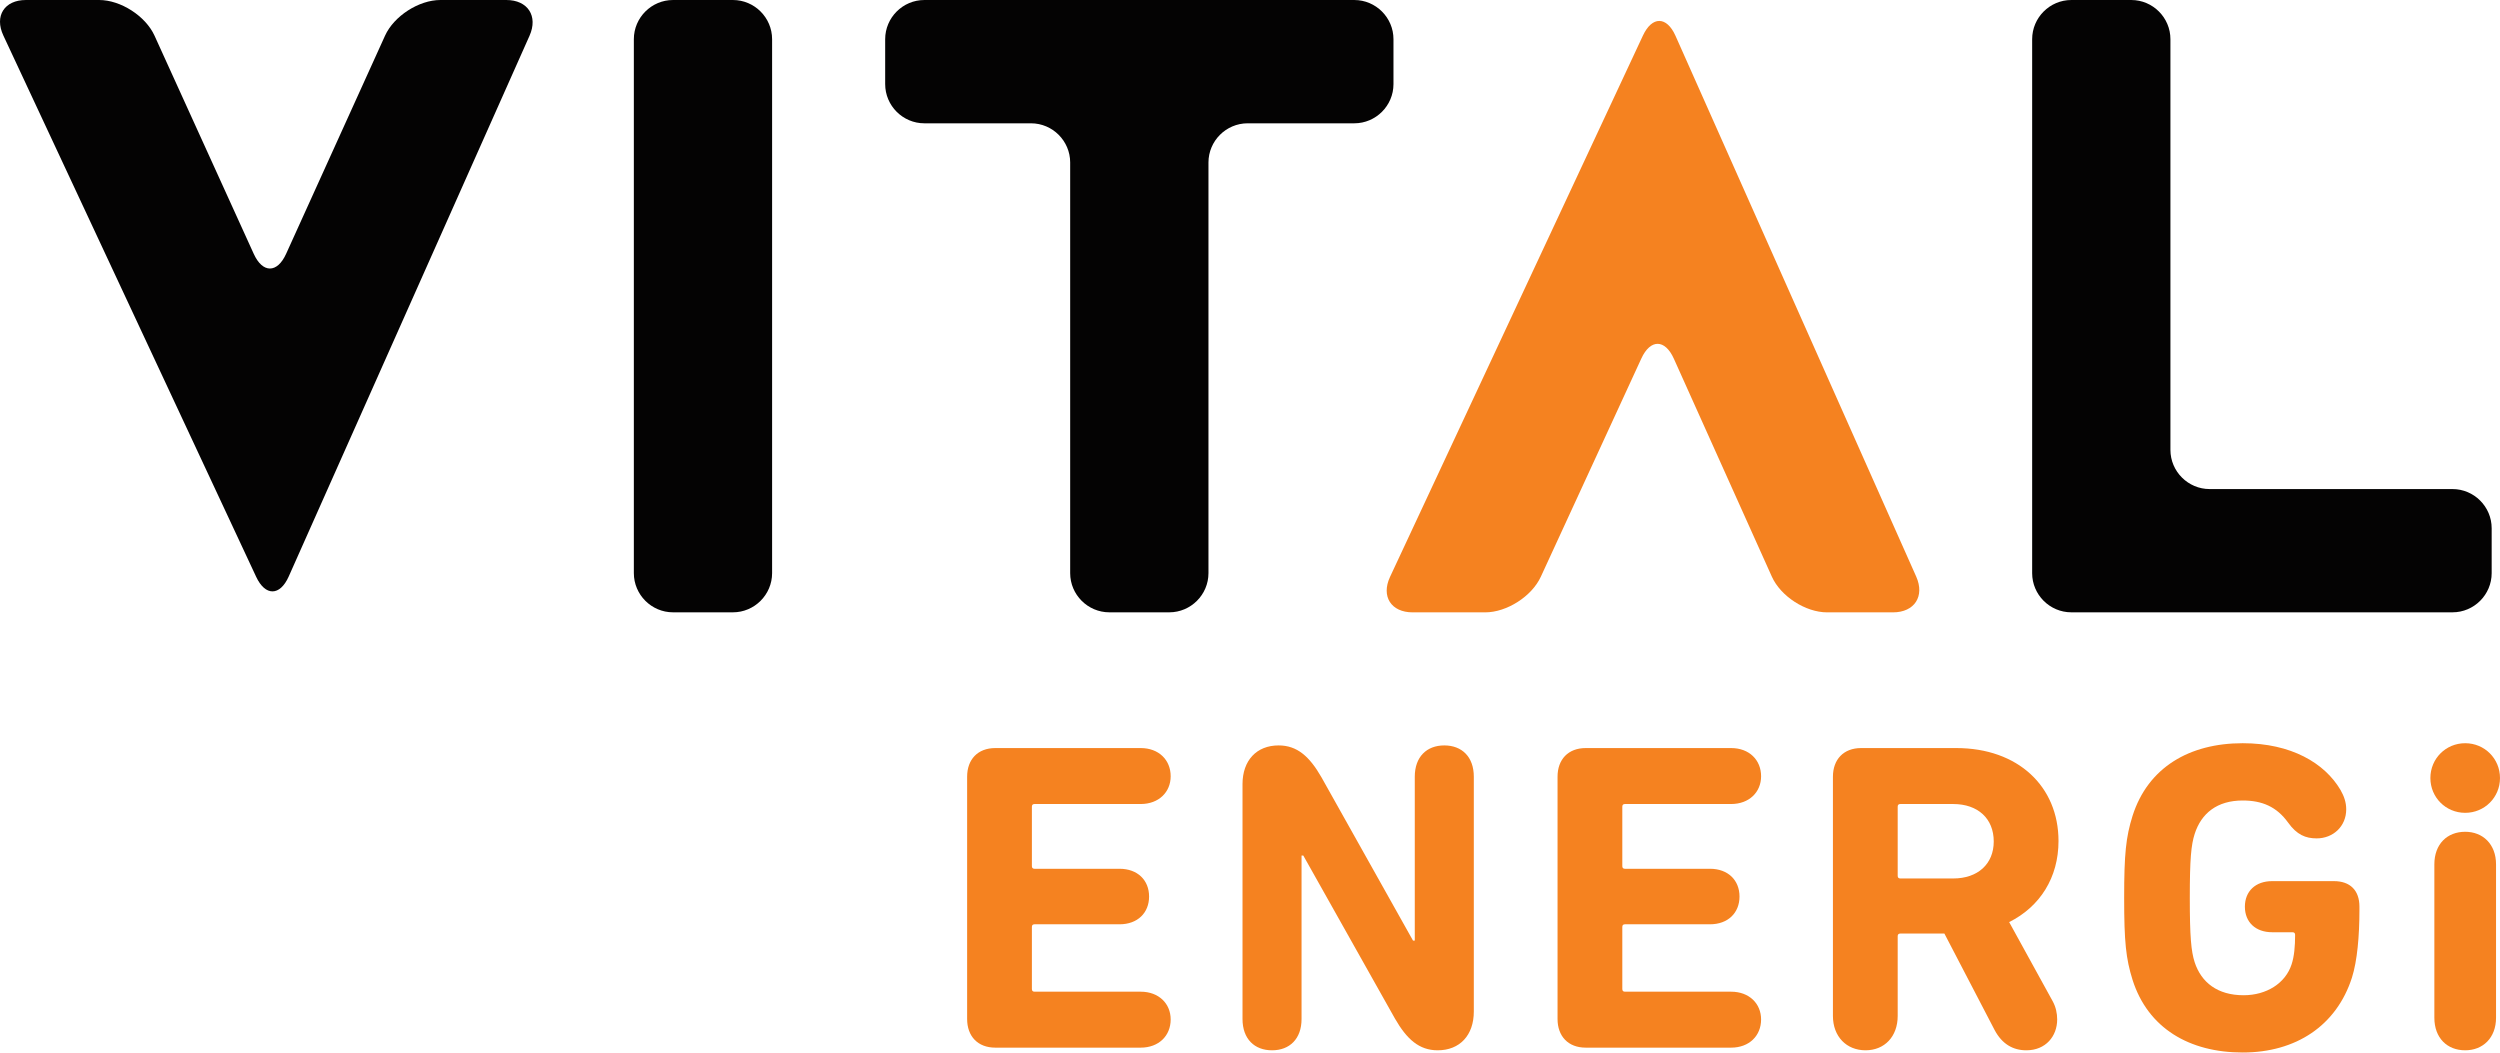
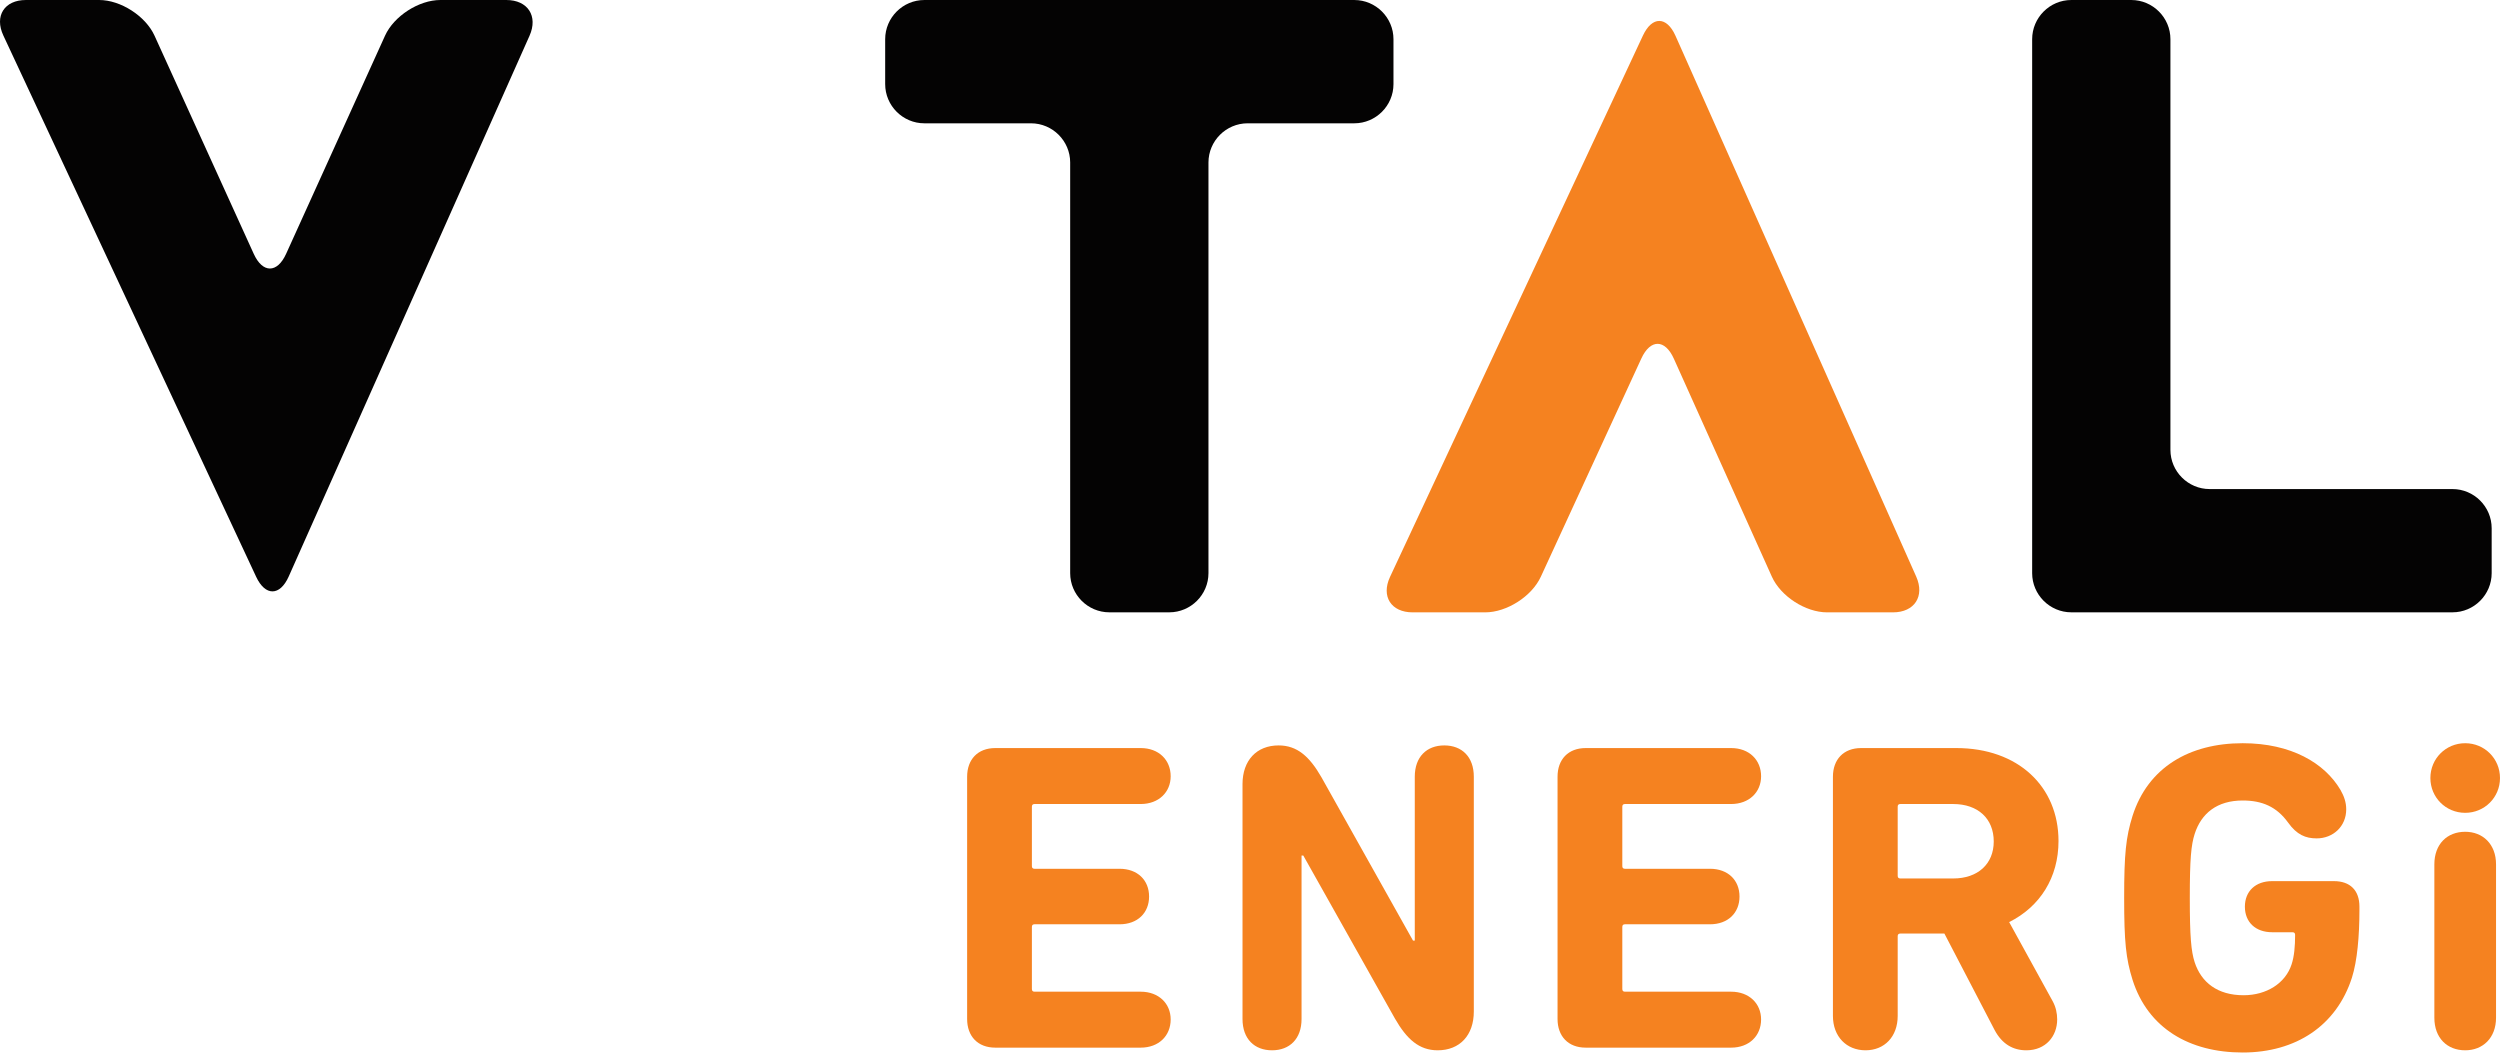
<svg xmlns="http://www.w3.org/2000/svg" version="1.1" id="Layer_1" x="0px" y="0px" width="712.586px" height="300px" viewBox="0 0 712.586 300" style="enable-background:new 0 0 712.586 300;" xml:space="preserve">
  <style type="text/css">
	.st0{fill:#F58220;}
	.st1{fill:#040303;}
</style>
  <g>
    <g>
      <path class="st0" d="M275.665,221.386c0-4.898,3.012-8.163,8.037-8.163h41.44    c5.151,0,8.541,3.392,8.541,8.037c0,4.521-3.39,7.912-8.541,7.912h-30.265    c-0.501,0-0.753,0.251-0.753,0.753v16.953c0,0.503,0.252,0.753,0.753,0.753    h24.237c5.148,0,8.415,3.265,8.415,7.911c0,4.647-3.266,7.913-8.415,7.913    h-24.237c-0.501,0-0.753,0.251-0.753,0.753v17.707    c0,0.502,0.252,0.754,0.753,0.754h30.265c5.151,0,8.541,3.39,8.541,7.911    c0,4.647-3.39,8.037-8.541,8.037h-41.44c-5.025,0-8.037-3.266-8.037-8.163    V221.386z" />
      <path class="st0" d="M354.158,223.52c0-6.781,4.017-11.051,10.297-11.051    c5.274,0,8.79,3.14,12.183,9.042l26.119,46.59h0.504v-46.716    c0-5.651,3.39-8.916,8.413-8.916c5.025,0,8.415,3.266,8.415,8.916v66.935    c0,6.782-4.017,11.051-10.297,11.051c-5.277,0-8.793-3.14-12.183-9.041    l-26.121-46.465h-0.501v46.59c0,5.652-3.39,8.916-8.415,8.916    c-5.022,0-8.412-3.264-8.412-8.916V223.52z" />
      <path class="st0" d="M443.954,221.386c0-4.898,3.012-8.163,8.037-8.163h41.44    c5.151,0,8.541,3.392,8.541,8.037c0,4.521-3.39,7.912-8.541,7.912h-30.265    c-0.501,0-0.753,0.251-0.753,0.753v16.953c0,0.503,0.252,0.753,0.753,0.753    h24.238c5.148,0,8.415,3.265,8.415,7.911c0,4.647-3.267,7.913-8.415,7.913h-24.238    c-0.501,0-0.753,0.251-0.753,0.753v17.707c0,0.502,0.252,0.754,0.753,0.754    h30.265c5.151,0,8.541,3.39,8.541,7.911c0,4.647-3.39,8.037-8.541,8.037    h-41.44c-5.025,0-8.037-3.266-8.037-8.163V221.386z" />
      <path class="st0" d="M568.534,293.595l-14.316-27.502H541.66    c-0.501,0-0.753,0.251-0.753,0.753v22.73c0,5.903-3.768,9.795-9.168,9.795    c-5.4,0-9.292-3.893-9.292-9.795v-68.19c0-4.898,3.012-8.163,8.037-8.163    h27.124c17.583,0,29.136,10.926,29.136,26.498c0,10.424-5.274,18.711-14.065,23.107    l12.433,22.605c0.879,1.632,1.254,3.39,1.254,5.148    c0,4.772-3.264,8.79-8.79,8.79C573.809,299.372,570.67,297.614,568.534,293.595z     M568.285,239.847c0-6.531-4.521-10.674-11.556-10.674H541.66    c-0.501,0-0.753,0.251-0.753,0.753v19.717c0,0.502,0.252,0.753,0.753,0.753    h15.07C563.764,250.395,568.285,246.251,568.285,239.847z" />
      <path class="st0" d="M605.458,255.921c0-12.558,0.504-17.331,2.388-23.358    c4.395-13.814,16.2-20.721,31.396-20.721c13.813,0,23.356,5.652,27.877,13.313    c1.005,1.758,1.635,3.516,1.635,5.525c0,4.897-3.768,8.289-8.415,8.289    c-3.141,0-5.652-1.005-8.163-4.521c-3.264-4.521-7.41-6.279-12.934-6.279    c-7.284,0-11.805,3.642-13.689,9.544c-1.005,3.139-1.383,7.158-1.383,18.21    c0,11.051,0.378,15.195,1.383,18.335c1.884,5.777,6.531,9.418,13.939,9.418    c6.531,0,11.931-3.39,13.689-8.79c0.753-2.26,1.005-5.148,1.005-8.414    c0-0.502-0.252-0.753-0.753-0.753h-5.778c-4.773,0-7.785-2.889-7.785-7.284    s3.012-7.284,7.785-7.284h17.581c4.647,0,7.284,2.637,7.284,7.284v0.879    c0,7.535-0.627,14.567-2.134,19.34C665.991,292.339,654.437,300,639.242,300    c-15.195,0-27.001-6.908-31.396-20.721    C605.962,273.251,605.458,268.479,605.458,255.921z" />
      <path class="st0" d="M692.744,221.762c0-5.526,4.395-9.921,9.921-9.921    c5.526,0,9.921,4.395,9.921,9.921c0,5.526-4.395,9.921-9.921,9.921    C697.139,231.684,692.744,227.289,692.744,221.762z M693.875,290.079v-43.702    c0-5.777,3.642-9.293,8.79-9.293c5.025,0,8.791,3.516,8.791,9.293v43.702    c0,5.777-3.766,9.293-8.791,9.293C697.517,299.372,693.875,295.855,693.875,290.079z" />
    </g>
    <g>
      <path class="st0" d="M546.183,164.343c2.497,5.611-0.483,10.2-6.624,10.2h-18.779    c-6.141,0-13.227-4.582-15.743-10.183l-27.942-62.142    c-2.523-5.602-6.683-5.62-9.252-0.041l-28.661,62.226    c-2.567,5.577-9.695,10.14-15.839,10.14h-20.693    c-6.142,0-9.04-4.55-6.44-10.113l72.09-154.309    c2.602-5.566,6.771-5.528,9.271,0.08L546.183,164.343z" />
      <path class="st1" d="M82.289,164.331c-2.5,5.611-6.671,5.647-9.271,0.084L0.954,10.118    C-1.646,4.553,1.253,0,7.394,0h20.859c6.142,0,13.249,4.575,15.79,10.166    l28.278,62.183c2.544,5.59,6.701,5.585,9.235-0.007l28.192-62.171    C112.284,4.579,119.386,0,125.525,0h18.781c6.142,0,9.124,4.591,6.622,10.205    L82.289,164.331z" />
-       <path class="st1" d="M191.837,174.533c-6.144,0-11.169-5.024-11.169-11.166V11.168    c0-6.14,5.025-11.166,11.169-11.166h17.07c6.144,0,11.169,5.026,11.169,11.166    v152.199c0,6.143-5.025,11.166-11.169,11.166H191.837z" />
      <path class="st1" d="M355.62,35.147c-6.142,0-11.166,5.024-11.166,11.168v117.052    c0,6.14-5.022,11.166-11.166,11.166h-17.084c-6.144,0-11.166-5.026-11.166-11.166    V46.315c0-6.144-5.025-11.168-11.166-11.168h-30.4    c-6.142,0-11.166-5.024-11.166-11.166V11.169c0-6.143,5.025-11.166,11.166-11.166    h122.549c6.144,0,11.166,5.024,11.166,11.166v12.812    c0,6.143-5.022,11.166-11.166,11.166H355.62z" />
      <path class="st1" d="M590.401,174.533c-6.144,0-11.166-5.024-11.166-11.166V11.168    c0-6.14,5.023-11.166,11.166-11.166h17.082c6.139,0,11.162,5.026,11.162,11.166    v117.065c0,6.143,5.03,11.166,11.166,11.166h69.232    c6.141,0,11.166,5.024,11.166,11.166v12.801c0,6.143-5.025,11.166-11.166,11.166    H590.401z" />
    </g>
  </g>
  <g>
</g>
  <g>
</g>
  <g>
</g>
  <g>
</g>
  <g>
</g>
  <g>
</g>
</svg>